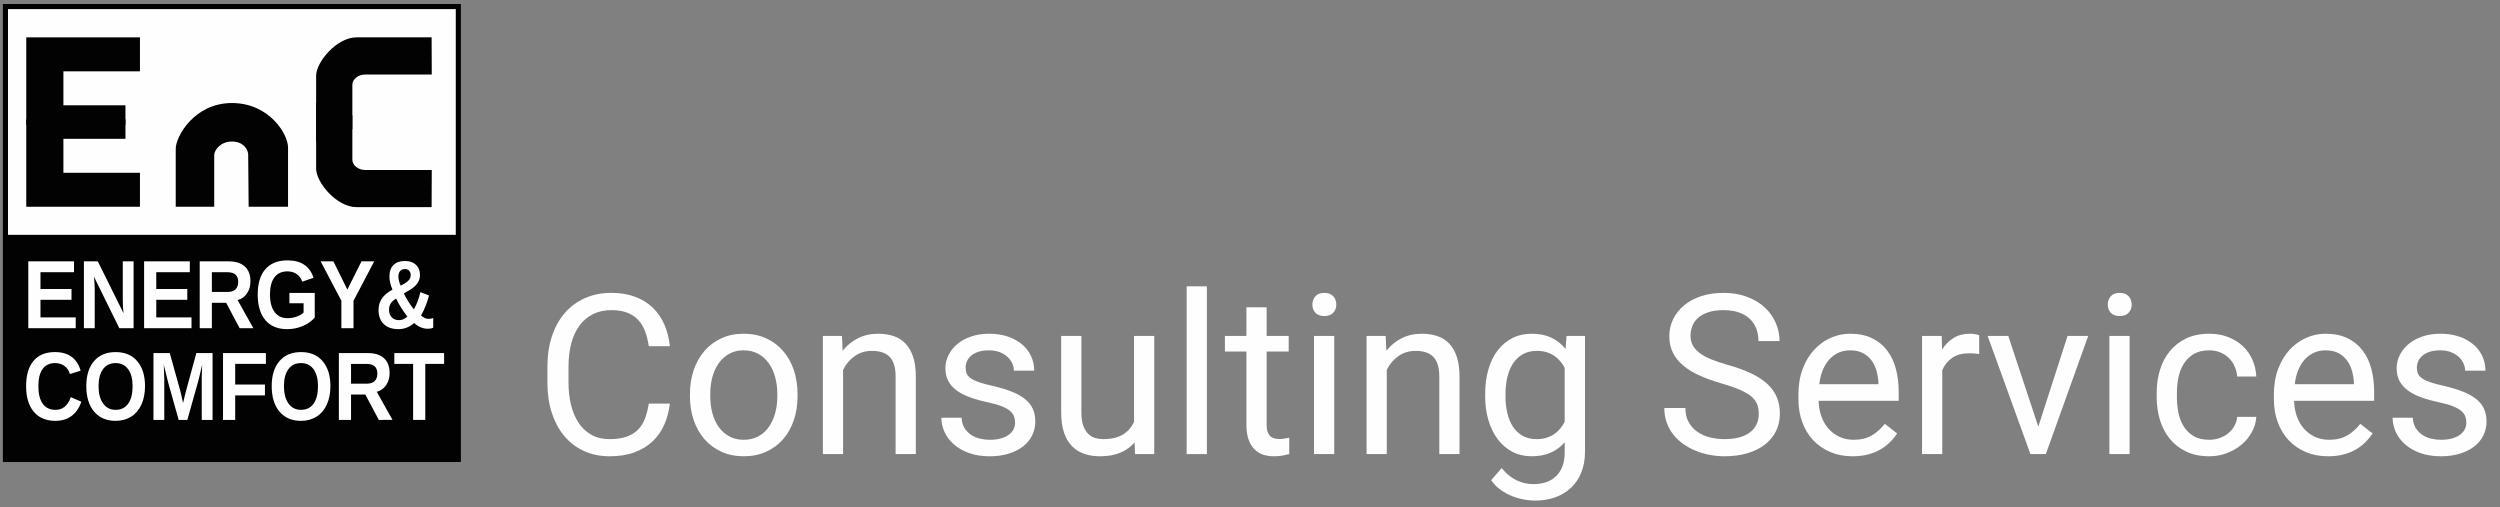
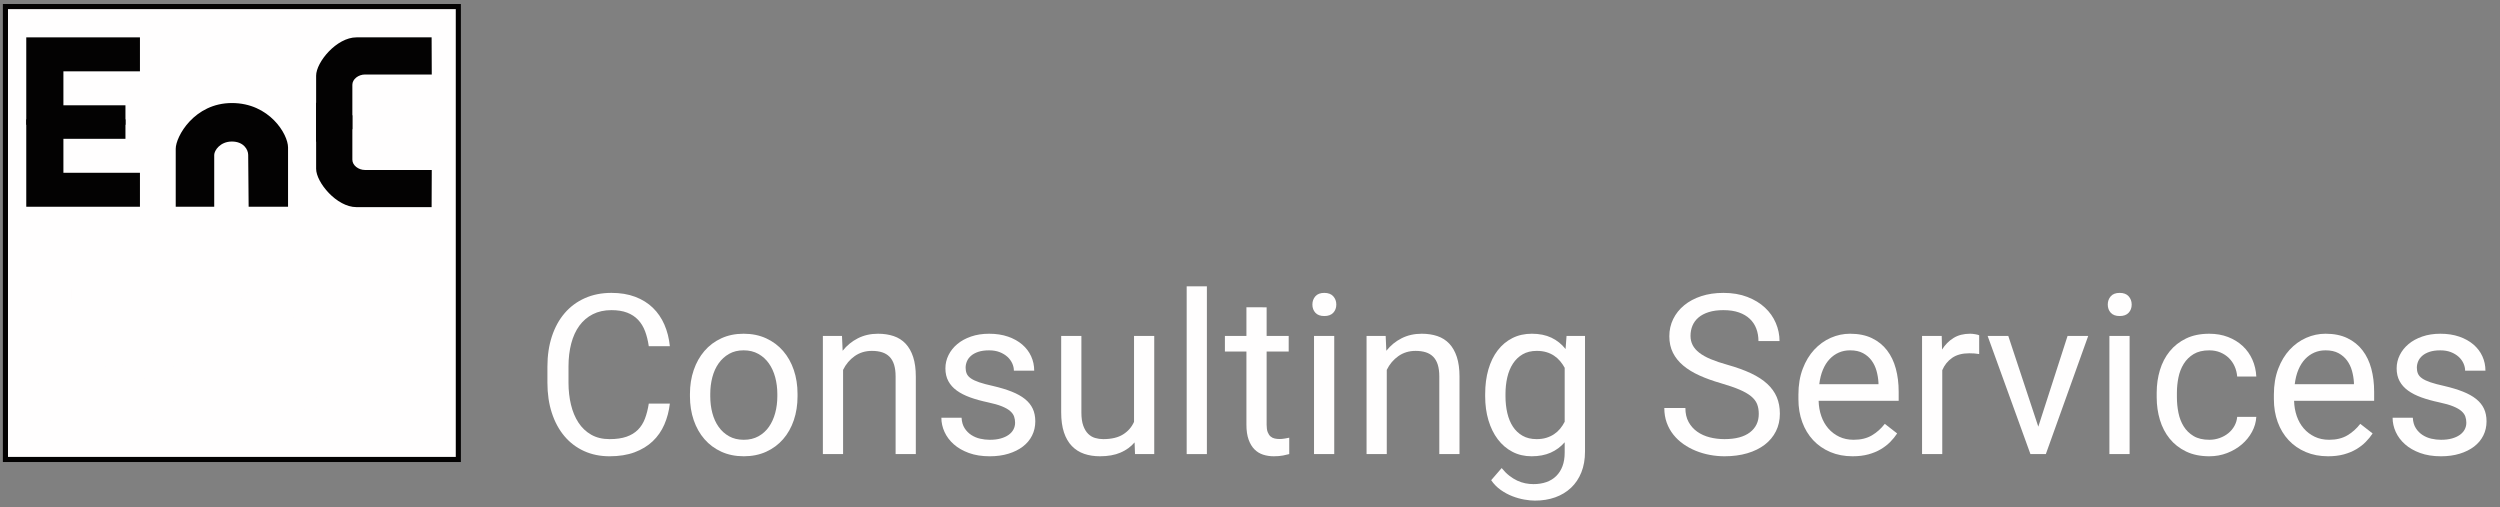
<svg xmlns="http://www.w3.org/2000/svg" xmlns:xlink="http://www.w3.org/1999/xlink" version="1.1" id="Ebene_1" x="0px" y="0px" width="7823.62px" height="1587.4px" viewBox="0 0 7823.62 1587.4" enable-background="new 0 0 7823.62 1587.4" xml:space="preserve">
  <rect x="0" y="0" width="7823.62" height="1587.4" fill="#808080" stroke="none" />
  <rect x="17.008" y="20.549" fill="#FFFEFE" width="1417.323" height="1417.323" />
  <g>
    <defs>
      <rect id="SVGID_1_" y="-0.002" width="7823.622" height="1587.402" />
    </defs>
    <clipPath id="SVGID_2_">
      <use xlink:href="#SVGID_1_" overflow="visible" />
    </clipPath>
    <rect x="17.008" y="20.549" clip-path="url(#SVGID_2_)" fill="none" stroke="#030202" stroke-width="16" width="1417.323" height="1417.323" />
  </g>
-   <rect x="17.008" y="734.88" fill="#030202" width="1417.323" height="702.992" />
  <g>
    <path fill="#FFFEFE" d="M88.559,1027.067V817.918h143.088v33.844H126.655v52.547h97.114v33.844h-97.114v55.07h110.286v33.844   H88.559z" />
    <path fill="#FFFEFE" d="M373.387,1027.067l-79.292-161.055c1.55,15.637,2.325,28.203,2.325,37.703v123.352h-33.835V817.918h43.521   l80.455,162.391c-1.55-14.941-2.325-28.549-2.325-40.82v-121.57h33.835v209.148H373.387z" />
    <path fill="#FFFEFE" d="M450.938,1027.067V817.918h143.088v33.844H489.035v52.547h97.114v33.844h-97.114v55.07h110.286v33.844   H450.938z" />
    <path fill="#FFFEFE" d="M749.972,1027.067l-42.229-79.414h-44.683v79.414h-38.096V817.918h90.915   c21.695,0,38.439,5.369,50.235,16.105c11.794,10.738,17.692,26.15,17.692,46.238c0,14.646-3.616,27.289-10.848,37.926   c-7.232,10.639-17.004,17.641-29.315,21.004l49.203,87.875H749.972z M745.453,882.043c0-20.088-11.193-30.133-33.577-30.133   h-48.815v61.75h49.849c10.674,0,18.768-2.77,24.278-8.313C742.696,899.807,745.453,892.04,745.453,882.043z" />
    <path fill="#FFFEFE" d="M899.713,995.747c9.899,0,19.5-1.656,28.798-4.973c9.298-3.314,16.485-7.545,21.566-12.691v-28.945h-44.424   v-32.359h79.292v76.891c-9.644,11.381-22.192,20.287-37.645,26.719c-15.455,6.434-31.662,9.648-48.622,9.648   c-29.618,0-52.389-9.426-68.315-28.277c-15.929-18.852-23.891-45.594-23.891-80.23c0-34.438,8.007-60.834,24.021-79.191   c16.013-18.355,39.042-27.535,69.09-27.535c42.701,0,69.865,18.16,81.488,54.477l-35.126,12.172   c-3.79-10.588-9.73-18.604-17.822-24.047c-8.093-5.441-17.607-8.164-28.54-8.164c-17.908,0-31.51,6.234-40.808,18.703   c-9.298,12.469-13.947,30.332-13.947,53.586c0,23.652,4.798,41.934,14.399,54.848C868.827,989.29,882.322,995.747,899.713,995.747z   " />
    <path fill="#FFFEFE" d="M1106.283,941.27v85.797h-37.967V941.27l-64.829-123.352h39.904l43.649,88.469l44.167-88.469h39.904   L1106.283,941.27z" />
    <path fill="#FFFEFE" d="M1184.615,969.918c0-13.359,3.487-25.258,10.46-35.699c6.974-10.439,18.035-19.717,33.189-27.832   c-6.372-14.844-9.556-28.648-9.556-41.414c0-15.438,4.217-27.336,12.656-35.699c8.437-8.361,20.447-12.543,36.03-12.543   c14.464,0,25.893,3.959,34.287,11.875c8.395,7.918,12.591,18.654,12.591,32.211c0,7.621-1.679,14.498-5.037,20.633   c-3.357,6.137-8.115,11.826-14.27,17.07c-6.156,5.246-16.594,11.826-31.316,19.742c8.523,17.318,19.026,33.943,31.51,49.875   c8.953-15.635,15.755-33.596,20.404-53.883l26.99,10.391c-5.855,23.059-14.163,43.84-24.924,62.344   c7.403,7.225,15.065,10.836,22.987,10.836c5.595,0,10.632-0.791,15.109-2.375v30.133c-4.736,2.176-10.375,3.266-16.917,3.266   c-7.405,0-14.831-1.535-22.276-4.602c-7.448-3.066-14.228-7.52-20.34-13.359c-14.637,12.766-30.951,19.148-48.944,19.148   c-19.888,0-35.3-5.27-46.232-15.809C1190.082,1003.688,1184.615,988.918,1184.615,969.918z M1274.755,990.551   c-14.292-18.307-26.001-36.961-35.126-55.961c-14.809,8.016-22.212,19.594-22.212,34.734c0,9.797,2.797,17.664,8.394,23.602   c5.596,5.938,13.215,8.906,22.858,8.906c5.596,0,10.654-1.188,15.174-3.563C1268.363,995.895,1271.999,993.323,1274.755,990.551z    M1285.345,861.114c0-5.641-1.637-10.242-4.908-13.805c-3.273-3.563-7.706-5.344-13.301-5.344c-6.63,0-11.688,2.129-15.174,6.383   c-3.487,4.256-5.23,9.896-5.23,16.922c0,8.609,2.325,18.16,6.974,28.648c9.04-4.453,15.517-8.213,19.436-11.281   c3.917-3.066,6.929-6.332,9.04-9.797C1284.29,869.377,1285.345,865.469,1285.345,861.114z" />
  </g>
  <g>
</g>
  <g>
    <path fill="#FFFEFE" d="M173.533,1282.598c22.987,0,38.956-13.26,47.911-39.781l33.189,14.398   c-7.147,20.188-17.627,35.205-31.446,45.051c-13.818,9.848-30.37,14.77-49.654,14.77c-29.273,0-51.895-9.523-67.864-28.574   c-15.971-19.049-23.956-45.693-23.956-79.934c0-34.338,7.704-60.711,23.116-79.117c15.41-18.406,37.751-27.609,67.024-27.609   c21.351,0,38.742,4.924,52.173,14.77c13.431,9.848,22.858,24.32,28.282,43.418l-33.576,10.539   c-2.841-10.488-8.417-18.826-16.724-25.012c-8.309-6.184-18.102-9.277-29.379-9.277c-17.22,0-30.283,6.137-39.194,18.406   c-8.911,12.271-13.366,30.232-13.366,53.883c0,24.047,4.584,42.404,13.753,55.07   C142.991,1276.266,156.228,1282.598,173.533,1282.598z" />
    <path fill="#FFFEFE" d="M453.835,1208.528c0,21.771-3.745,40.92-11.235,57.445c-7.49,16.527-18.209,29.168-32.156,37.926   s-30.219,13.137-48.815,13.137c-28.584,0-50.991-9.672-67.218-29.02c-16.229-19.346-24.343-45.842-24.343-79.488   c0-33.547,8.092-59.721,24.279-78.523c16.185-18.801,38.698-28.203,67.541-28.203c28.84,0,51.375,9.5,67.605,28.5   C445.719,1149.301,453.835,1175.377,453.835,1208.528z M414.964,1208.528c0-22.563-4.649-40.25-13.947-53.066   c-9.298-12.814-22.341-19.223-39.129-19.223c-17.047,0-30.219,6.359-39.517,19.074c-9.298,12.717-13.947,30.455-13.947,53.215   c0,22.959,4.756,41.043,14.27,54.254c9.512,13.211,22.491,19.816,38.936,19.816c17.046,0,30.197-6.432,39.452-19.297   C410.335,1250.438,414.964,1232.18,414.964,1208.528z" />
    <path fill="#FFFEFE" d="M631.348,1314.067v-126.766c0-2.869,0.021-5.738,0.065-8.609c0.042-2.869,0.452-15.189,1.227-36.961   c-6.114,26.621-10.634,45.176-13.56,55.664l-32.802,116.672h-27.12l-32.802-116.672l-13.818-55.664   c1.033,22.959,1.55,38.148,1.55,45.57v126.766h-33.835v-209.148h51.01l32.543,116.969l2.841,11.281l6.199,28.055l8.136-33.547   l33.447-122.758h50.752v209.148H631.348z" />
    <path fill="#FFFEFE" d="M736.019,1138.762v64.719h93.11v33.844h-93.11v76.742h-38.096v-209.148H832.1v33.844H736.019z" />
    <path fill="#FFFEFE" d="M1034.02,1208.528c0,21.771-3.745,40.92-11.235,57.445c-7.49,16.527-18.209,29.168-32.156,37.926   s-30.219,13.137-48.815,13.137c-28.584,0-50.991-9.672-67.218-29.02c-16.229-19.346-24.343-45.842-24.343-79.488   c0-33.547,8.092-59.721,24.279-78.523c16.185-18.801,38.698-28.203,67.541-28.203c28.84,0,51.375,9.5,67.605,28.5   C1025.904,1149.301,1034.02,1175.377,1034.02,1208.528z M995.148,1208.528c0-22.563-4.649-40.25-13.947-53.066   c-9.298-12.814-22.341-19.223-39.129-19.223c-17.047,0-30.219,6.359-39.517,19.074c-9.298,12.717-13.947,30.455-13.947,53.215   c0,22.959,4.756,41.043,14.27,54.254c9.512,13.211,22.491,19.816,38.936,19.816c17.046,0,30.197-6.432,39.452-19.297   C990.52,1250.438,995.148,1232.18,995.148,1208.528z" />
    <path fill="#FFFEFE" d="M1185.446,1314.067l-42.229-79.414h-44.683v79.414h-38.096v-209.148h90.915   c21.695,0,38.439,5.369,50.235,16.105c11.794,10.738,17.692,26.15,17.692,46.238c0,14.646-3.616,27.289-10.848,37.926   c-7.232,10.639-17.004,17.641-29.315,21.004l49.203,87.875H1185.446z M1180.926,1169.043c0-20.088-11.193-30.133-33.577-30.133   h-48.815v61.75h49.849c10.674,0,18.768-2.77,24.278-8.313C1178.17,1186.807,1180.926,1179.04,1180.926,1169.043z" />
-     <path fill="#FFFEFE" d="M1330.925,1138.762v175.305h-38.097v-175.305h-58.759v-33.844h155.744v33.844H1330.925z" />
  </g>
  <polygon fill="#030202" points="437.953,116.927 82.205,116.927 82.205,390.471 392.599,390.471 392.599,329.525 198.425,329.525   198.425,223.227 437.953,223.227 " />
  <g>
    <defs>
      <rect id="SVGID_3_" y="-0.002" width="7823.622" height="1587.402" />
    </defs>
    <clipPath id="SVGID_4_">
      <use xlink:href="#SVGID_3_" overflow="visible" />
    </clipPath>
    <path clip-path="url(#SVGID_4_)" fill="#030202" d="M549.921,647.006V465.589c0-38.268,58.11-143.15,175.748-143.15   c117.638,0,175.748,97.795,175.748,138.898v185.669H778.11c0,0-1.417-145.984-1.417-162.283c0-16.3-14.174-41.811-51.024-41.811   s-55.276,28.346-55.276,41.811v162.283H549.921z" />
    <path clip-path="url(#SVGID_4_)" fill="#030202" d="M1350.709,116.927h-235.276c-61.89,0-126.141,77.48-126.141,120v206.929   l113.386-39.685V265.273c0-17.48,18.897-32.126,39.685-32.126h208.818L1350.709,116.927z" />
    <path clip-path="url(#SVGID_4_)" fill="#030202" d="M1350.709,648.188h-235.276c-61.89,0-126.141-77.48-126.141-120V321.258   l113.386,39.685v138.898c0,17.48,18.897,32.126,39.685,32.126h208.818L1350.709,648.188z" />
  </g>
  <polygon fill="#030202" points="437.953,647.006 82.205,647.006 82.205,373.463 392.599,373.463 392.599,434.408 198.425,434.408   198.425,540.707 437.953,540.707 " />
  <g>
    <defs>
      <rect id="SVGID_5_" y="-0.002" width="7823.622" height="1587.402" />
    </defs>
    <clipPath id="SVGID_6_">
      <use xlink:href="#SVGID_5_" overflow="visible" />
    </clipPath>
    <g clip-path="url(#SVGID_6_)">
      <path fill="#FFFEFE" d="M2096.269,1263.143c-2.734,23.472-8.492,45.288-17.261,65.454c-8.774,20.166-20.908,37.598-36.401,52.295    c-15.499,14.697-34.409,26.206-56.738,34.521c-22.334,8.315-48.423,12.476-78.271,12.476c-29.395,0-56.055-5.469-79.98-16.406    s-44.38-26.489-61.353-46.655c-16.978-20.166-30.078-44.375-39.307-72.632c-9.229-28.252-13.843-59.814-13.843-94.678v-49.902    c0-34.863,4.667-66.479,14.014-94.849c9.341-28.369,22.671-52.637,39.99-72.803c17.314-20.166,38.334-35.771,63.062-46.826    c24.722-11.05,52.466-16.577,83.228-16.577c28.027,0,52.861,4.102,74.512,12.305c21.646,8.203,40.043,19.653,55.2,34.351    c15.151,14.697,27.173,32.246,36.06,52.637c8.887,20.396,14.58,42.896,17.09,67.505h-65.967    c-2.51-17.314-6.382-32.925-11.621-46.826c-5.245-13.896-12.476-25.747-21.704-35.547c-9.229-9.795-20.679-17.314-34.351-22.559    c-13.672-5.239-30.078-7.861-49.219-7.861c-22.104,0-41.528,4.272-58.276,12.817s-30.762,20.508-42.041,35.889    s-19.771,33.955-25.464,55.713c-5.698,21.763-8.545,45.747-8.545,71.948v50.586c0,24.385,2.563,47.285,7.69,68.701    c5.127,21.421,12.93,40.161,23.413,56.226c10.478,16.064,23.808,28.711,39.99,37.939c16.177,9.229,35.317,13.843,57.422,13.843    c20.962,0,38.623-2.505,52.979-7.52c14.355-5.01,26.26-12.246,35.718-21.704c9.453-9.453,16.801-21.074,22.046-34.863    c5.239-13.784,9.229-29.448,11.963-46.997H2096.269z" />
      <path fill="#FFFEFE" d="M2159.16,1232.723c0-26.885,3.931-51.782,11.792-74.683s19.023-42.778,33.496-59.644    c14.468-16.86,32.07-30.078,52.808-39.648c20.732-9.57,43.974-14.355,69.727-14.355c26.201,0,49.731,4.785,70.581,14.355    s38.564,22.788,53.149,39.648c14.58,16.865,25.747,36.743,33.496,59.644c7.744,22.9,11.621,47.798,11.621,74.683v7.52    c0,26.89-3.877,51.782-11.621,74.683c-7.749,22.9-18.917,42.725-33.496,59.473c-14.585,16.748-32.247,29.854-52.979,39.307    c-20.737,9.453-44.092,14.185-70.068,14.185s-49.336-4.731-70.068-14.185c-20.737-9.453-38.399-22.559-52.979-39.307    c-14.585-16.748-25.806-36.572-33.667-59.473s-11.792-47.793-11.792-74.683V1232.723z M2222.734,1240.243    c0,18.457,2.163,35.889,6.494,52.295c4.326,16.406,10.879,30.82,19.653,43.237c8.769,12.422,19.707,22.275,32.813,29.565    c13.101,7.295,28.422,10.938,45.972,10.938c17.314,0,32.583-3.643,45.801-10.938c13.212-7.29,24.15-17.144,32.813-29.565    c8.657-12.417,15.21-26.831,19.653-43.237s6.665-33.838,6.665-52.295v-7.52c0-18.228-2.222-35.601-6.665-52.124    c-4.443-16.519-11.055-30.986-19.824-43.408c-8.774-12.417-19.771-22.329-32.983-29.736    c-13.218-7.402-28.599-11.108-46.143-11.108c-17.319,0-32.471,3.706-45.459,11.108c-12.988,7.407-23.873,17.319-32.642,29.736    c-8.774,12.422-15.328,26.89-19.653,43.408c-4.331,16.523-6.494,33.896-6.494,52.124V1240.243z" />
      <path fill="#FFFEFE" d="M2634.941,1051.229l2.051,46.484c13.212-16.631,29.165-29.678,47.852-39.136    c18.681-9.453,39.648-14.185,62.891-14.185c17.998,0,34.292,2.451,48.877,7.349c14.58,4.902,27.002,12.764,37.256,23.584    c10.254,10.825,18.168,24.727,23.755,41.699c5.581,16.978,8.374,37.544,8.374,61.694v242.334h-63.232v-243.018    c0-14.355-1.597-26.602-4.785-36.743c-3.194-10.137-7.92-18.398-14.185-24.78c-6.27-6.377-14.014-11.05-23.242-14.014    c-9.229-2.959-19.883-4.443-31.958-4.443c-20.508,0-38.511,5.469-54.004,16.406c-15.499,10.938-27.573,25.293-36.23,43.066    v263.525h-63.232v-369.824H2634.941z" />
      <path fill="#FFFEFE" d="M3176.689,1322.958c0-6.836-1.025-13.271-3.076-19.312c-2.051-6.035-6.099-11.733-12.134-17.09    c-6.04-5.352-14.644-10.308-25.806-14.868c-11.167-4.556-25.864-8.77-44.092-12.646c-20.508-4.326-38.965-9.453-55.371-15.381    c-16.406-5.923-30.367-13.042-41.87-21.362c-11.509-8.315-20.337-18.169-26.489-29.565c-6.152-11.392-9.229-24.722-9.229-39.99    c0-14.58,3.247-28.423,9.741-41.528c6.494-13.101,15.664-24.609,27.515-34.521c11.845-9.912,26.201-17.773,43.066-23.584    c16.86-5.811,35.659-8.716,56.396-8.716c22.099,0,41.87,3.022,59.302,9.058c17.432,6.04,32.241,14.302,44.434,24.78    c12.187,10.483,21.475,22.729,27.856,36.743c6.376,14.014,9.57,28.999,9.57,44.946h-63.574c0-7.52-1.709-15.093-5.127-22.729    c-3.418-7.632-8.433-14.468-15.039-20.508c-6.612-6.035-14.697-10.938-24.268-14.697s-20.625-5.64-33.154-5.64    c-13.218,0-24.438,1.538-33.667,4.614s-16.807,7.178-22.729,12.305c-5.928,5.127-10.254,10.938-12.988,17.432    s-4.102,13.159-4.102,19.995s1.138,12.988,3.418,18.457c2.275,5.469,6.606,10.425,12.988,14.868    c6.376,4.443,15.092,8.545,26.147,12.305c11.05,3.76,25.346,7.578,42.896,11.45c22.559,5.244,42.153,11.167,58.789,17.773    c16.63,6.611,30.42,14.302,41.357,23.071c10.938,8.774,19.082,18.857,24.438,30.249c5.351,11.396,8.032,24.609,8.032,39.648    c0,16.182-3.365,30.991-10.083,44.434c-6.724,13.447-16.353,24.951-28.882,34.521c-12.534,9.57-27.573,17.036-45.117,22.388    c-17.549,5.352-37.032,8.032-58.447,8.032c-24.609,0-46.313-3.418-65.112-10.254s-34.58-15.894-47.339-27.173    c-12.764-11.279-22.446-24.15-29.053-38.623c-6.612-14.468-9.912-29.336-9.912-44.604h63.232    c0.684,12.988,3.813,23.872,9.399,32.642c5.581,8.774,12.588,15.894,21.021,21.362c8.427,5.469,17.656,9.346,27.686,11.621    c10.024,2.28,20.048,3.418,30.078,3.418c12.988,0,24.38-1.367,34.18-4.102c9.794-2.734,18.057-6.494,24.78-11.279    c6.718-4.785,11.792-10.425,15.21-16.919S3176.689,1330.477,3176.689,1322.958z" />
      <path fill="#FFFEFE" d="M3550.615,1384.481c-11.621,13.672-26.318,24.326-44.092,31.958s-39.194,11.45-64.258,11.45    c-18.233,0-34.751-2.563-49.561-7.69c-14.815-5.127-27.573-13.213-38.281-24.268c-10.713-11.05-18.97-25.293-24.78-42.725    s-8.716-38.452-8.716-63.062v-238.916h63.232v239.6c0,16.636,1.933,30.366,5.811,41.187c3.872,10.825,8.999,19.37,15.381,25.635    c6.376,6.27,13.672,10.596,21.875,12.988s16.63,3.589,25.293,3.589c25.747,0,46.426-4.897,62.036-14.697    c15.605-9.795,27.055-22.9,34.351-39.307v-268.994h63.232v369.824h-60.156L3550.615,1384.481z" />
      <path fill="#FFFEFE" d="M3776.884,1421.053h-63.232v-525h63.232V1421.053z" />
      <path fill="#FFFEFE" d="M3963.848,961.678v89.551h69.043v48.877h-69.043v229.346c0,9.57,1.137,17.261,3.418,23.071    c2.275,5.811,5.297,10.313,9.057,13.501c3.76,3.193,8.086,5.298,12.988,6.323c4.898,1.025,9.967,1.538,15.211,1.538    c5.238,0,10.766-0.513,16.576-1.538s10.309-1.88,13.502-2.563v51.27c-5.016,1.367-11.51,2.847-19.482,4.443    c-7.979,1.592-17.662,2.393-29.053,2.393c-11.621,0-22.617-1.655-32.984-4.956c-10.371-3.301-19.428-8.828-27.172-16.577    c-7.75-7.744-13.902-17.944-18.458-30.591c-4.561-12.646-6.836-28.198-6.836-46.655v-229.004h-67.334v-48.877h67.334v-89.551    H3963.848z" />
      <path fill="#FFFEFE" d="M4107.061,953.133c0-10.254,3.13-18.911,9.399-25.977c6.265-7.061,15.552-10.596,27.856-10.596    s21.646,3.535,28.027,10.596c6.377,7.065,9.57,15.723,9.57,25.977s-3.193,18.799-9.57,25.635    c-6.382,6.836-15.723,10.254-28.027,10.254s-21.592-3.418-27.856-10.254C4110.19,971.932,4107.061,963.387,4107.061,953.133z     M4175.42,1421.053h-63.232v-369.824h63.232V1421.053z" />
      <path fill="#FFFEFE" d="M4336.406,1051.229l2.051,46.484c13.213-16.631,29.165-29.678,47.852-39.136    c18.682-9.453,39.648-14.185,62.891-14.185c17.998,0,34.292,2.451,48.877,7.349c14.58,4.902,27.002,12.764,37.256,23.584    c10.254,10.825,18.169,24.727,23.755,41.699c5.581,16.978,8.374,37.544,8.374,61.694v242.334h-63.232v-243.018    c0-14.355-1.597-26.602-4.785-36.743c-3.193-10.137-7.92-18.398-14.185-24.78c-6.27-6.377-14.014-11.05-23.242-14.014    c-9.229-2.959-19.883-4.443-31.958-4.443c-20.508,0-38.511,5.469-54.004,16.406c-15.498,10.938-27.573,25.293-36.23,43.066    v263.525h-63.232v-369.824H4336.406z" />
      <path fill="#FFFEFE" d="M4647.783,1233.065c0-28.252,3.359-53.945,10.083-77.075c6.719-23.125,16.406-42.949,29.053-59.473    c12.646-16.519,27.969-29.336,45.972-38.452c17.998-9.111,38.281-13.672,60.84-13.672c23.467,0,43.862,4.102,61.182,12.305    c17.314,8.203,32.129,20.054,44.434,35.547l3.076-41.016h57.764v361.963c0,24.38-3.818,46.084-11.45,65.112    c-7.637,19.023-18.403,35.088-32.3,48.193c-13.901,13.101-30.42,23.071-49.561,29.907s-40.332,10.254-63.574,10.254    c-9.57,0-20.566-1.084-32.983-3.247c-12.422-2.168-24.951-5.698-37.598-10.596c-12.646-4.902-24.78-11.45-36.401-19.653    s-21.533-18.345-29.736-30.42l32.813-37.939c7.744,9.57,15.723,17.544,23.926,23.926c8.203,6.377,16.46,11.504,24.78,15.381    c8.315,3.872,16.748,6.665,25.293,8.374s17.031,2.563,25.464,2.563c14.81,0,28.252-2.109,40.332-6.323    c12.075-4.219,22.388-10.542,30.933-18.97c8.545-8.433,15.093-18.745,19.653-30.933c4.556-12.192,6.836-26.377,6.836-42.554    v-32.129c-12.305,14.131-26.948,24.951-43.921,32.471c-16.978,7.52-36.86,11.279-59.644,11.279    c-22.104,0-42.1-4.673-59.985-14.014c-17.891-9.341-33.154-22.388-45.801-39.136s-22.388-36.572-29.224-59.473    s-10.254-47.905-10.254-75.024V1233.065z M4711.357,1240.243c0,18.457,1.88,35.835,5.64,52.124    c3.76,16.294,9.57,30.479,17.432,42.554c7.861,12.08,17.944,21.65,30.249,28.711c12.305,7.065,27.002,10.596,44.092,10.596    c11.162,0,21.245-1.367,30.249-4.102c8.999-2.734,17.09-6.494,24.268-11.279s13.501-10.479,18.97-17.09    c5.469-6.606,10.254-13.896,14.355-21.875v-168.848c-4.102-7.52-8.887-14.526-14.355-21.021s-11.792-12.134-18.97-16.919    s-15.21-8.486-24.097-11.108c-8.887-2.617-18.799-3.931-29.736-3.931c-17.319,0-32.129,3.589-44.434,10.767    s-22.446,16.919-30.42,29.224c-7.979,12.305-13.843,26.606-17.603,42.896c-3.76,16.294-5.64,33.667-5.64,52.124V1240.243z" />
      <path fill="#FFFEFE" d="M5503.984,1295.272c0-11.621-1.768-21.875-5.298-30.762c-3.535-8.887-9.8-17.031-18.799-24.438    c-9.004-7.402-21.138-14.355-36.401-20.85c-15.269-6.494-34.639-13.159-58.105-19.995c-24.609-7.061-46.885-15.093-66.821-24.097    c-19.941-8.999-36.914-19.365-50.928-31.104c-14.014-11.733-24.78-25.122-32.3-40.161s-11.279-32.241-11.279-51.611    c0-19.365,4.043-37.31,12.134-53.833c8.086-16.519,19.536-30.874,34.351-43.066c14.81-12.188,32.583-21.704,53.32-28.54    c20.732-6.836,43.862-10.254,69.385-10.254c28.027,0,52.979,4.219,74.854,12.646c21.875,8.433,40.273,19.6,55.2,33.496    c14.922,13.901,26.26,29.966,34.009,48.193c7.744,18.232,11.621,37.031,11.621,56.396h-65.967c0-13.896-2.222-26.772-6.665-38.623    c-4.443-11.846-11.226-22.1-20.337-30.762c-9.116-8.657-20.508-15.381-34.18-20.166s-29.854-7.178-48.535-7.178    c-17.549,0-32.813,2.051-45.801,6.152s-23.701,9.741-32.129,16.919c-8.433,7.178-14.697,15.669-18.799,25.464    c-4.102,9.8-6.152,20.508-6.152,32.129c0,10.483,2.222,20.054,6.665,28.711c4.443,8.662,11.333,16.636,20.679,23.926    c9.341,7.295,21.362,14.014,36.06,20.166s32.3,12.08,52.808,17.773c28.252,7.979,52.637,16.807,73.145,26.489    c20.508,9.688,37.427,20.679,50.757,32.983s23.242,26.094,29.736,41.357c6.494,15.269,9.741,32.588,9.741,51.953    c0,20.283-4.102,38.623-12.305,55.029s-19.883,30.42-35.034,42.041c-15.156,11.621-33.384,20.566-54.688,26.831    c-21.309,6.265-45.063,9.399-71.265,9.399c-15.269,0-30.537-1.426-45.801-4.272c-15.269-2.847-29.907-7.119-43.921-12.817    c-14.014-5.693-27.002-12.759-38.965-21.191c-11.963-8.428-22.388-18.228-31.274-29.395c-8.887-11.162-15.84-23.696-20.85-37.598    c-5.015-13.896-7.52-29.165-7.52-45.801h65.967c0,17.09,3.359,31.733,10.083,43.921c6.719,12.192,15.723,22.275,27.002,30.249    c11.279,7.979,24.268,13.843,38.965,17.603s30.132,5.64,46.313,5.64c34.634,0,61.182-7.061,79.639-21.191    C5494.756,1338.91,5503.984,1319.657,5503.984,1295.272z" />
      <path fill="#FFFEFE" d="M5797.588,1427.889c-25.752,0-49.048-4.443-69.897-13.33s-38.682-21.245-53.491-37.085    c-14.814-15.835-26.206-34.692-34.18-56.567c-7.979-21.875-11.963-45.801-11.963-71.777v-14.355    c0-30.078,4.497-56.963,13.501-80.664c8.999-23.696,21.021-43.633,36.06-59.814c15.039-16.177,32.241-28.54,51.611-37.085    c19.365-8.545,39.531-12.817,60.498-12.817c26.431,0,49.219,4.614,68.359,13.843s34.917,21.934,47.339,38.11    c12.417,16.182,21.587,35.322,27.515,57.422c5.923,22.104,8.887,46.143,8.887,72.119v28.369h-250.537    c0.454,17.09,3.247,33.042,8.374,47.852c5.127,14.814,12.417,27.686,21.875,38.623c9.453,10.938,20.85,19.6,34.18,25.977    c13.33,6.382,28.423,9.57,45.288,9.57c22.329,0,41.24-4.556,56.738-13.672c15.493-9.111,29.053-21.191,40.674-36.23l38.623,30.078    c-5.928,9.116-13.105,17.944-21.533,26.489c-8.433,8.545-18.286,16.182-29.565,22.9c-11.279,6.724-24.214,12.08-38.794,16.064    C5832.563,1425.892,5816.045,1427.889,5797.588,1427.889z M5789.727,1096.346c-12.764,0-24.497,2.339-35.205,7.007    c-10.713,4.673-20.283,11.45-28.711,20.337c-8.433,8.887-15.439,19.941-21.021,33.154c-5.586,13.218-9.399,28.369-11.45,45.459    h185.254v-4.785c-0.684-12.305-2.681-24.492-5.981-36.572c-3.306-12.075-8.433-22.9-15.381-32.471    c-6.953-9.57-15.894-17.314-26.831-23.242C5819.463,1099.31,5805.903,1096.346,5789.727,1096.346z" />
      <path fill="#FFFEFE" d="M6193.73,1107.967c-5.469-0.908-10.542-1.538-15.21-1.88c-4.673-0.342-9.971-0.513-15.894-0.513    c-21.875,0-39.707,4.785-53.491,14.355c-13.789,9.57-24.097,22.446-30.933,38.623v262.5h-63.232v-369.824h61.523l1.025,42.725    c9.57-15.264,21.533-27.344,35.889-36.23s31.787-13.33,52.295-13.33c4.556,0,9.795,0.513,15.723,1.538    c5.923,1.025,10.024,2.109,12.305,3.247V1107.967z" />
      <path fill="#FFFEFE" d="M6378.757,1335.262l91.602-284.033h64.6l-132.617,369.824h-48.193l-133.984-369.824h64.6    L6378.757,1335.262z" />
      <path fill="#FFFEFE" d="M6596.14,953.133c0-10.254,3.13-18.911,9.399-25.977c6.265-7.061,15.552-10.596,27.856-10.596    s21.646,3.535,28.027,10.596c6.377,7.065,9.57,15.723,9.57,25.977s-3.193,18.799-9.57,25.635    c-6.382,6.836-15.723,10.254-28.027,10.254s-21.592-3.418-27.856-10.254C6599.27,971.932,6596.14,963.387,6596.14,953.133z     M6664.499,1421.053h-63.232v-369.824h63.232V1421.053z" />
      <path fill="#FFFEFE" d="M6914.011,1376.278c11.162,0,21.875-1.821,32.129-5.469c10.254-3.643,19.312-8.657,27.173-15.039    c7.861-6.377,14.238-13.955,19.141-22.729c4.897-8.77,7.803-18.286,8.716-28.54h59.814c-0.913,16.406-5.415,32.075-13.501,46.997    c-8.091,14.927-18.745,28.027-31.958,39.307c-13.218,11.279-28.54,20.283-45.972,27.002s-35.947,10.083-55.542,10.083    c-27.803,0-52.012-4.956-72.632-14.868c-20.625-9.912-37.769-23.296-51.44-40.161c-13.672-16.86-23.872-36.455-30.591-58.789    c-6.724-22.329-10.083-45.913-10.083-70.752v-14.355c0-24.834,3.359-48.418,10.083-70.752    c6.719-22.329,16.919-41.924,30.591-58.789c13.672-16.86,30.762-30.249,51.27-40.161s44.658-14.868,72.461-14.868    c21.646,0,41.299,3.418,58.96,10.254c17.656,6.836,32.925,16.235,45.801,28.198c12.871,11.963,22.954,26.147,30.249,42.554    c7.29,16.406,11.392,34.067,12.305,52.979h-59.814c-0.913-11.392-3.589-22.046-8.032-31.958s-10.425-18.569-17.944-25.977    c-7.52-7.402-16.465-13.271-26.831-17.603c-10.371-4.326-21.934-6.494-34.692-6.494c-19.6,0-35.835,3.877-48.706,11.621    c-12.876,7.749-23.242,17.944-31.104,30.591s-13.389,26.89-16.577,42.725c-3.193,15.84-4.785,31.733-4.785,47.681v14.355    c0,16.406,1.592,32.529,4.785,48.364c3.188,15.84,8.657,30.024,16.406,42.554c7.744,12.534,18.115,22.676,31.104,30.42    C6877.78,1372.406,6894.187,1376.278,6914.011,1376.278z" />
      <path fill="#FFFEFE" d="M7285.544,1427.889c-25.752,0-49.048-4.443-69.897-13.33s-38.682-21.245-53.491-37.085    c-14.814-15.835-26.206-34.692-34.18-56.567c-7.979-21.875-11.963-45.801-11.963-71.777v-14.355    c0-30.078,4.497-56.963,13.501-80.664c8.999-23.696,21.021-43.633,36.06-59.814c15.039-16.177,32.241-28.54,51.611-37.085    c19.365-8.545,39.531-12.817,60.498-12.817c26.431,0,49.219,4.614,68.359,13.843s34.917,21.934,47.339,38.11    c12.417,16.182,21.587,35.322,27.515,57.422c5.923,22.104,8.887,46.143,8.887,72.119v28.369h-250.537    c0.454,17.09,3.247,33.042,8.374,47.852c5.127,14.814,12.417,27.686,21.875,38.623c9.453,10.938,20.85,19.6,34.18,25.977    c13.33,6.382,28.423,9.57,45.288,9.57c22.329,0,41.24-4.556,56.738-13.672c15.493-9.111,29.053-21.191,40.674-36.23l38.623,30.078    c-5.928,9.116-13.105,17.944-21.533,26.489c-8.433,8.545-18.286,16.182-29.565,22.9c-11.279,6.724-24.214,12.08-38.794,16.064    C7320.52,1425.892,7304.001,1427.889,7285.544,1427.889z M7277.683,1096.346c-12.764,0-24.497,2.339-35.205,7.007    c-10.713,4.673-20.283,11.45-28.711,20.337c-8.433,8.887-15.439,19.941-21.021,33.154c-5.586,13.218-9.399,28.369-11.45,45.459    h185.254v-4.785c-0.684-12.305-2.681-24.492-5.981-36.572c-3.306-12.075-8.433-22.9-15.381-32.471    c-6.953-9.57-15.894-17.314-26.831-23.242C7307.419,1099.31,7293.859,1096.346,7277.683,1096.346z" />
      <path fill="#FFFEFE" d="M7718.259,1322.958c0-6.836-1.025-13.271-3.076-19.312c-2.051-6.035-6.099-11.733-12.134-17.09    c-6.04-5.352-14.644-10.308-25.806-14.868c-11.167-4.556-25.864-8.77-44.092-12.646c-20.508-4.326-38.965-9.453-55.371-15.381    c-16.406-5.923-30.366-13.042-41.87-21.362c-11.509-8.315-20.337-18.169-26.489-29.565c-6.152-11.392-9.229-24.722-9.229-39.99    c0-14.58,3.247-28.423,9.741-41.528c6.494-13.101,15.664-24.609,27.515-34.521c11.846-9.912,26.201-17.773,43.066-23.584    c16.86-5.811,35.659-8.716,56.396-8.716c22.1,0,41.87,3.022,59.302,9.058c17.432,6.04,32.241,14.302,44.434,24.78    c12.188,10.483,21.475,22.729,27.856,36.743c6.377,14.014,9.57,28.999,9.57,44.946h-63.574c0-7.52-1.709-15.093-5.127-22.729    c-3.418-7.632-8.433-14.468-15.039-20.508c-6.611-6.035-14.697-10.938-24.268-14.697s-20.625-5.64-33.154-5.64    c-13.218,0-24.438,1.538-33.667,4.614s-16.807,7.178-22.729,12.305c-5.928,5.127-10.254,10.938-12.988,17.432    s-4.102,13.159-4.102,19.995s1.138,12.988,3.418,18.457c2.275,5.469,6.606,10.425,12.988,14.868    c6.377,4.443,15.093,8.545,26.147,12.305c11.05,3.76,25.347,7.578,42.896,11.45c22.559,5.244,42.153,11.167,58.789,17.773    c16.631,6.611,30.42,14.302,41.357,23.071c10.938,8.774,19.082,18.857,24.438,30.249c5.352,11.396,8.032,24.609,8.032,39.648    c0,16.182-3.364,30.991-10.083,44.434c-6.724,13.447-16.353,24.951-28.882,34.521c-12.534,9.57-27.573,17.036-45.117,22.388    c-17.549,5.352-37.031,8.032-58.447,8.032c-24.609,0-46.313-3.418-65.112-10.254s-34.58-15.894-47.339-27.173    c-12.764-11.279-22.446-24.15-29.053-38.623c-6.611-14.468-9.912-29.336-9.912-44.604h63.232    c0.684,12.988,3.813,23.872,9.399,32.642c5.581,8.774,12.588,15.894,21.021,21.362c8.428,5.469,17.656,9.346,27.686,11.621    c10.024,2.28,20.049,3.418,30.078,3.418c12.988,0,24.38-1.367,34.18-4.102c9.795-2.734,18.057-6.494,24.78-11.279    c6.719-4.785,11.792-10.425,15.21-16.919S7718.259,1330.477,7718.259,1322.958z" />
    </g>
  </g>
</svg>